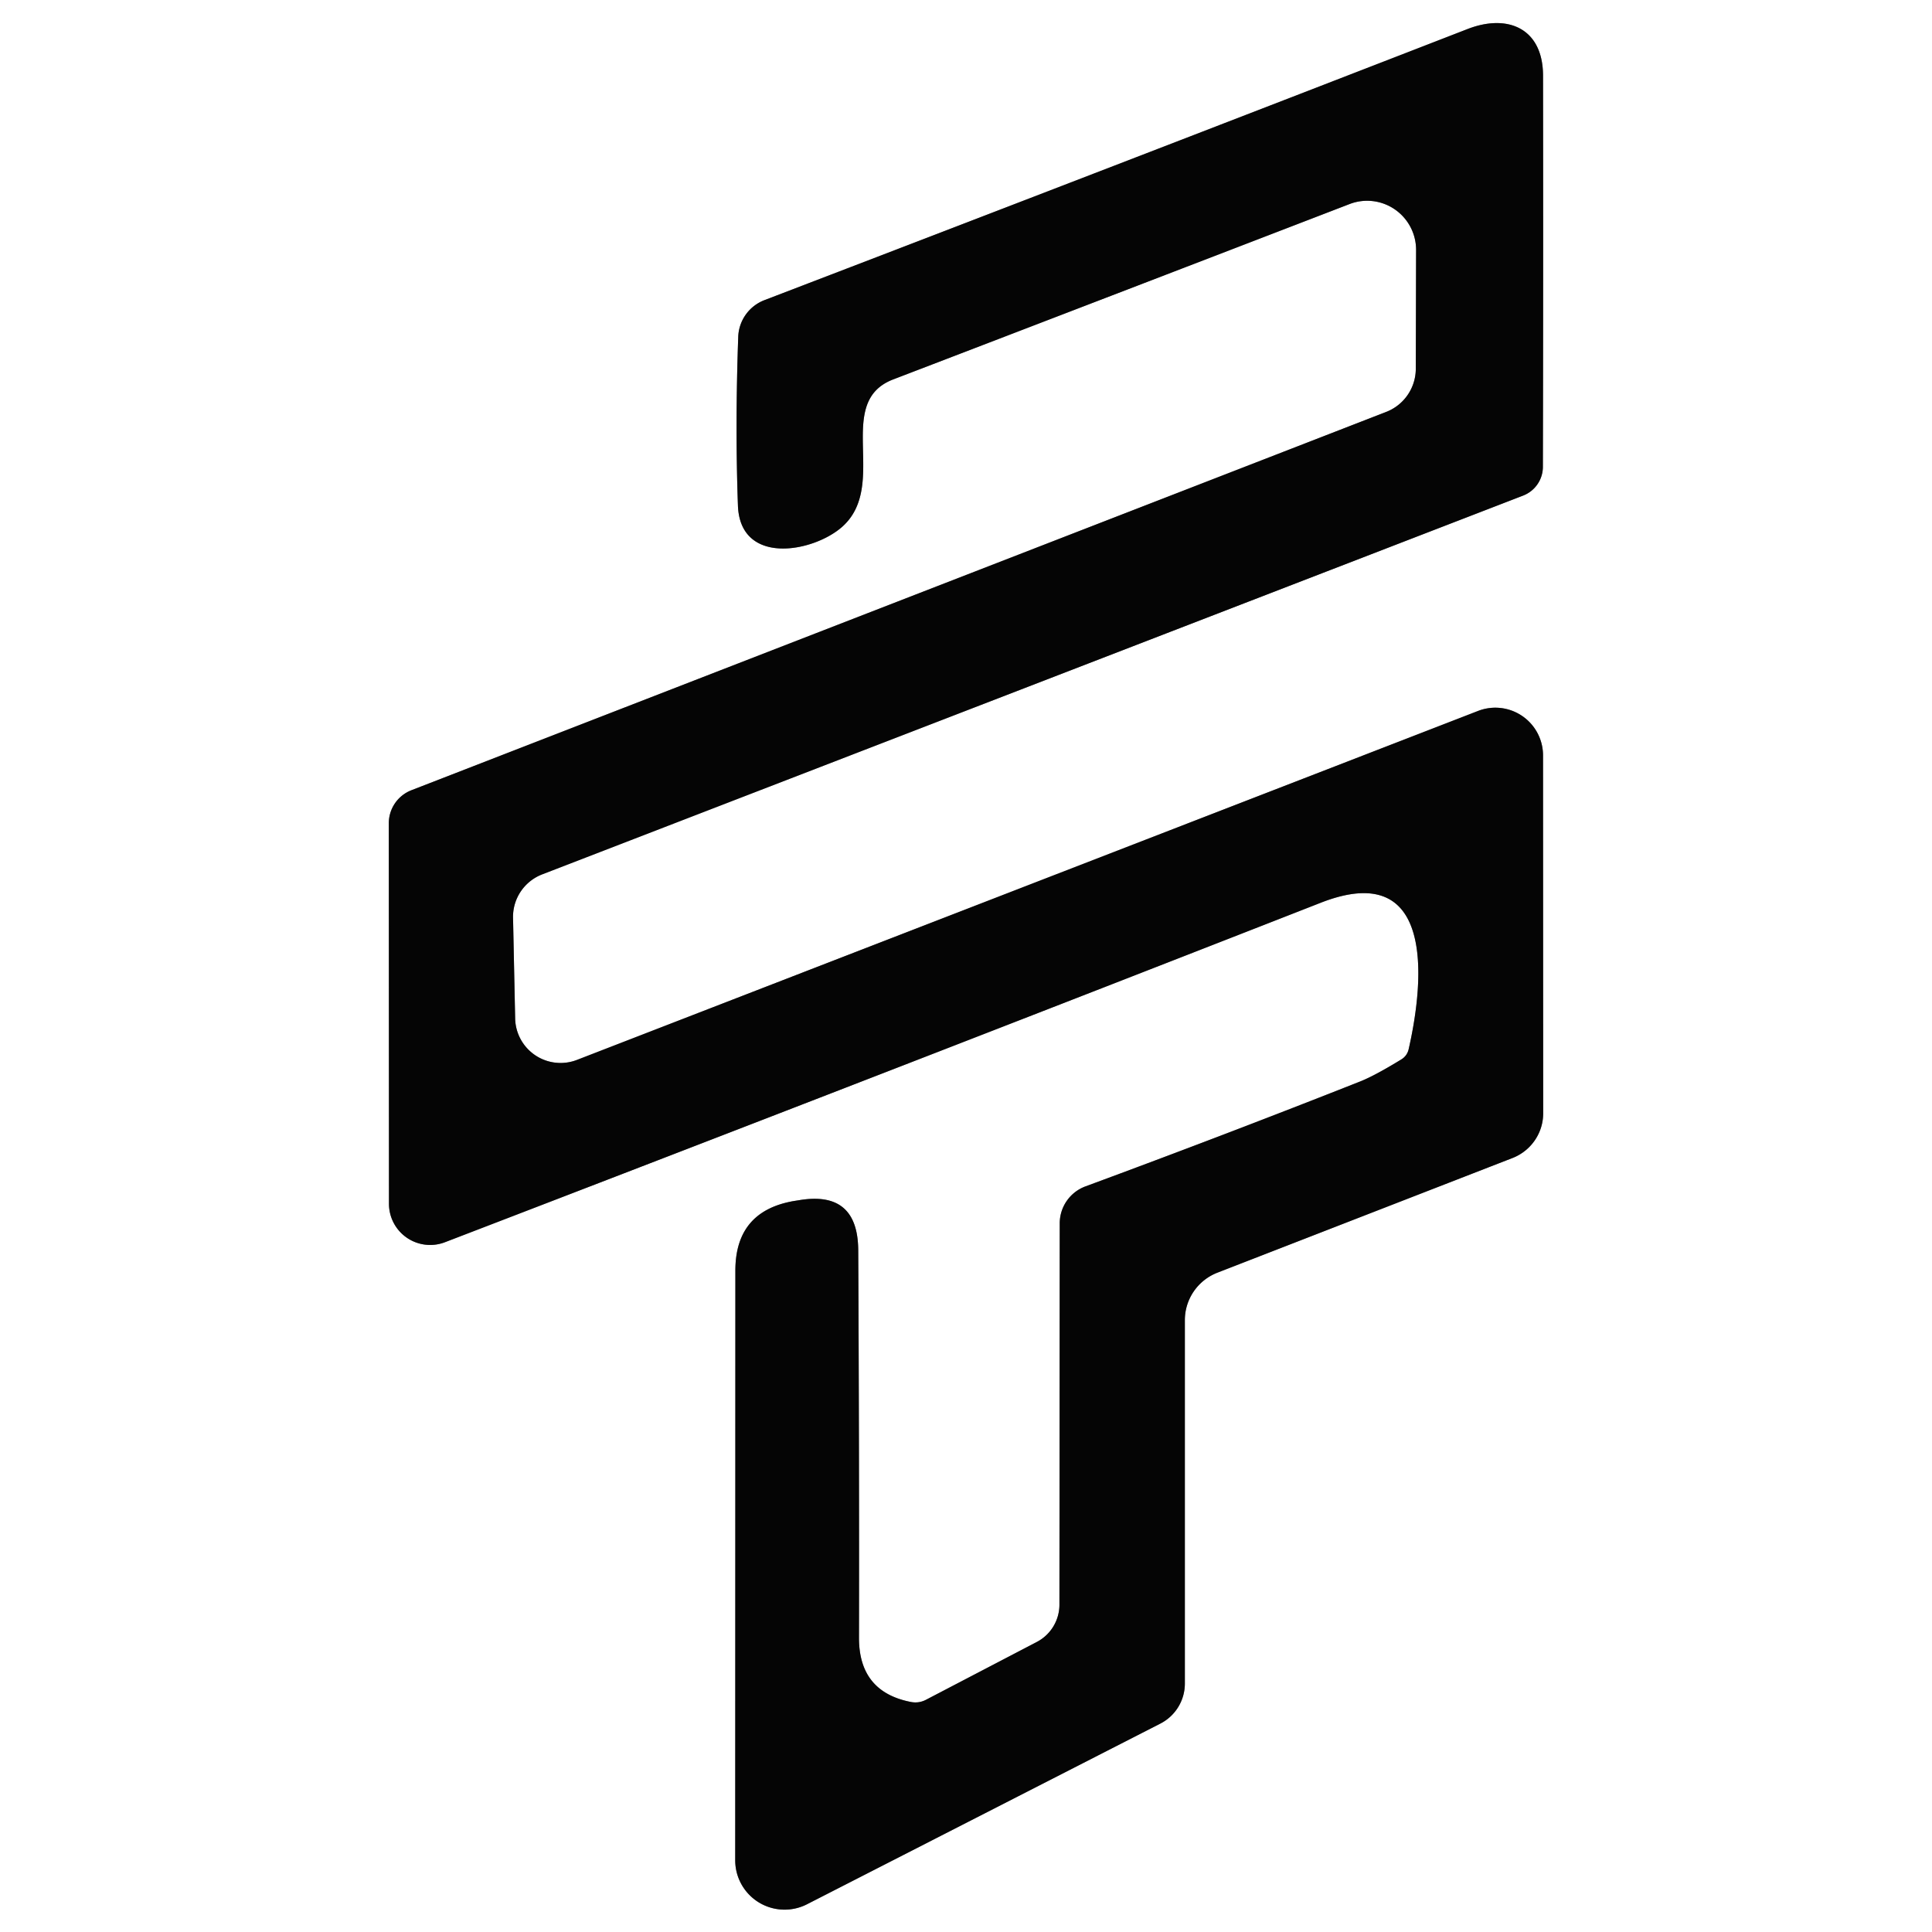
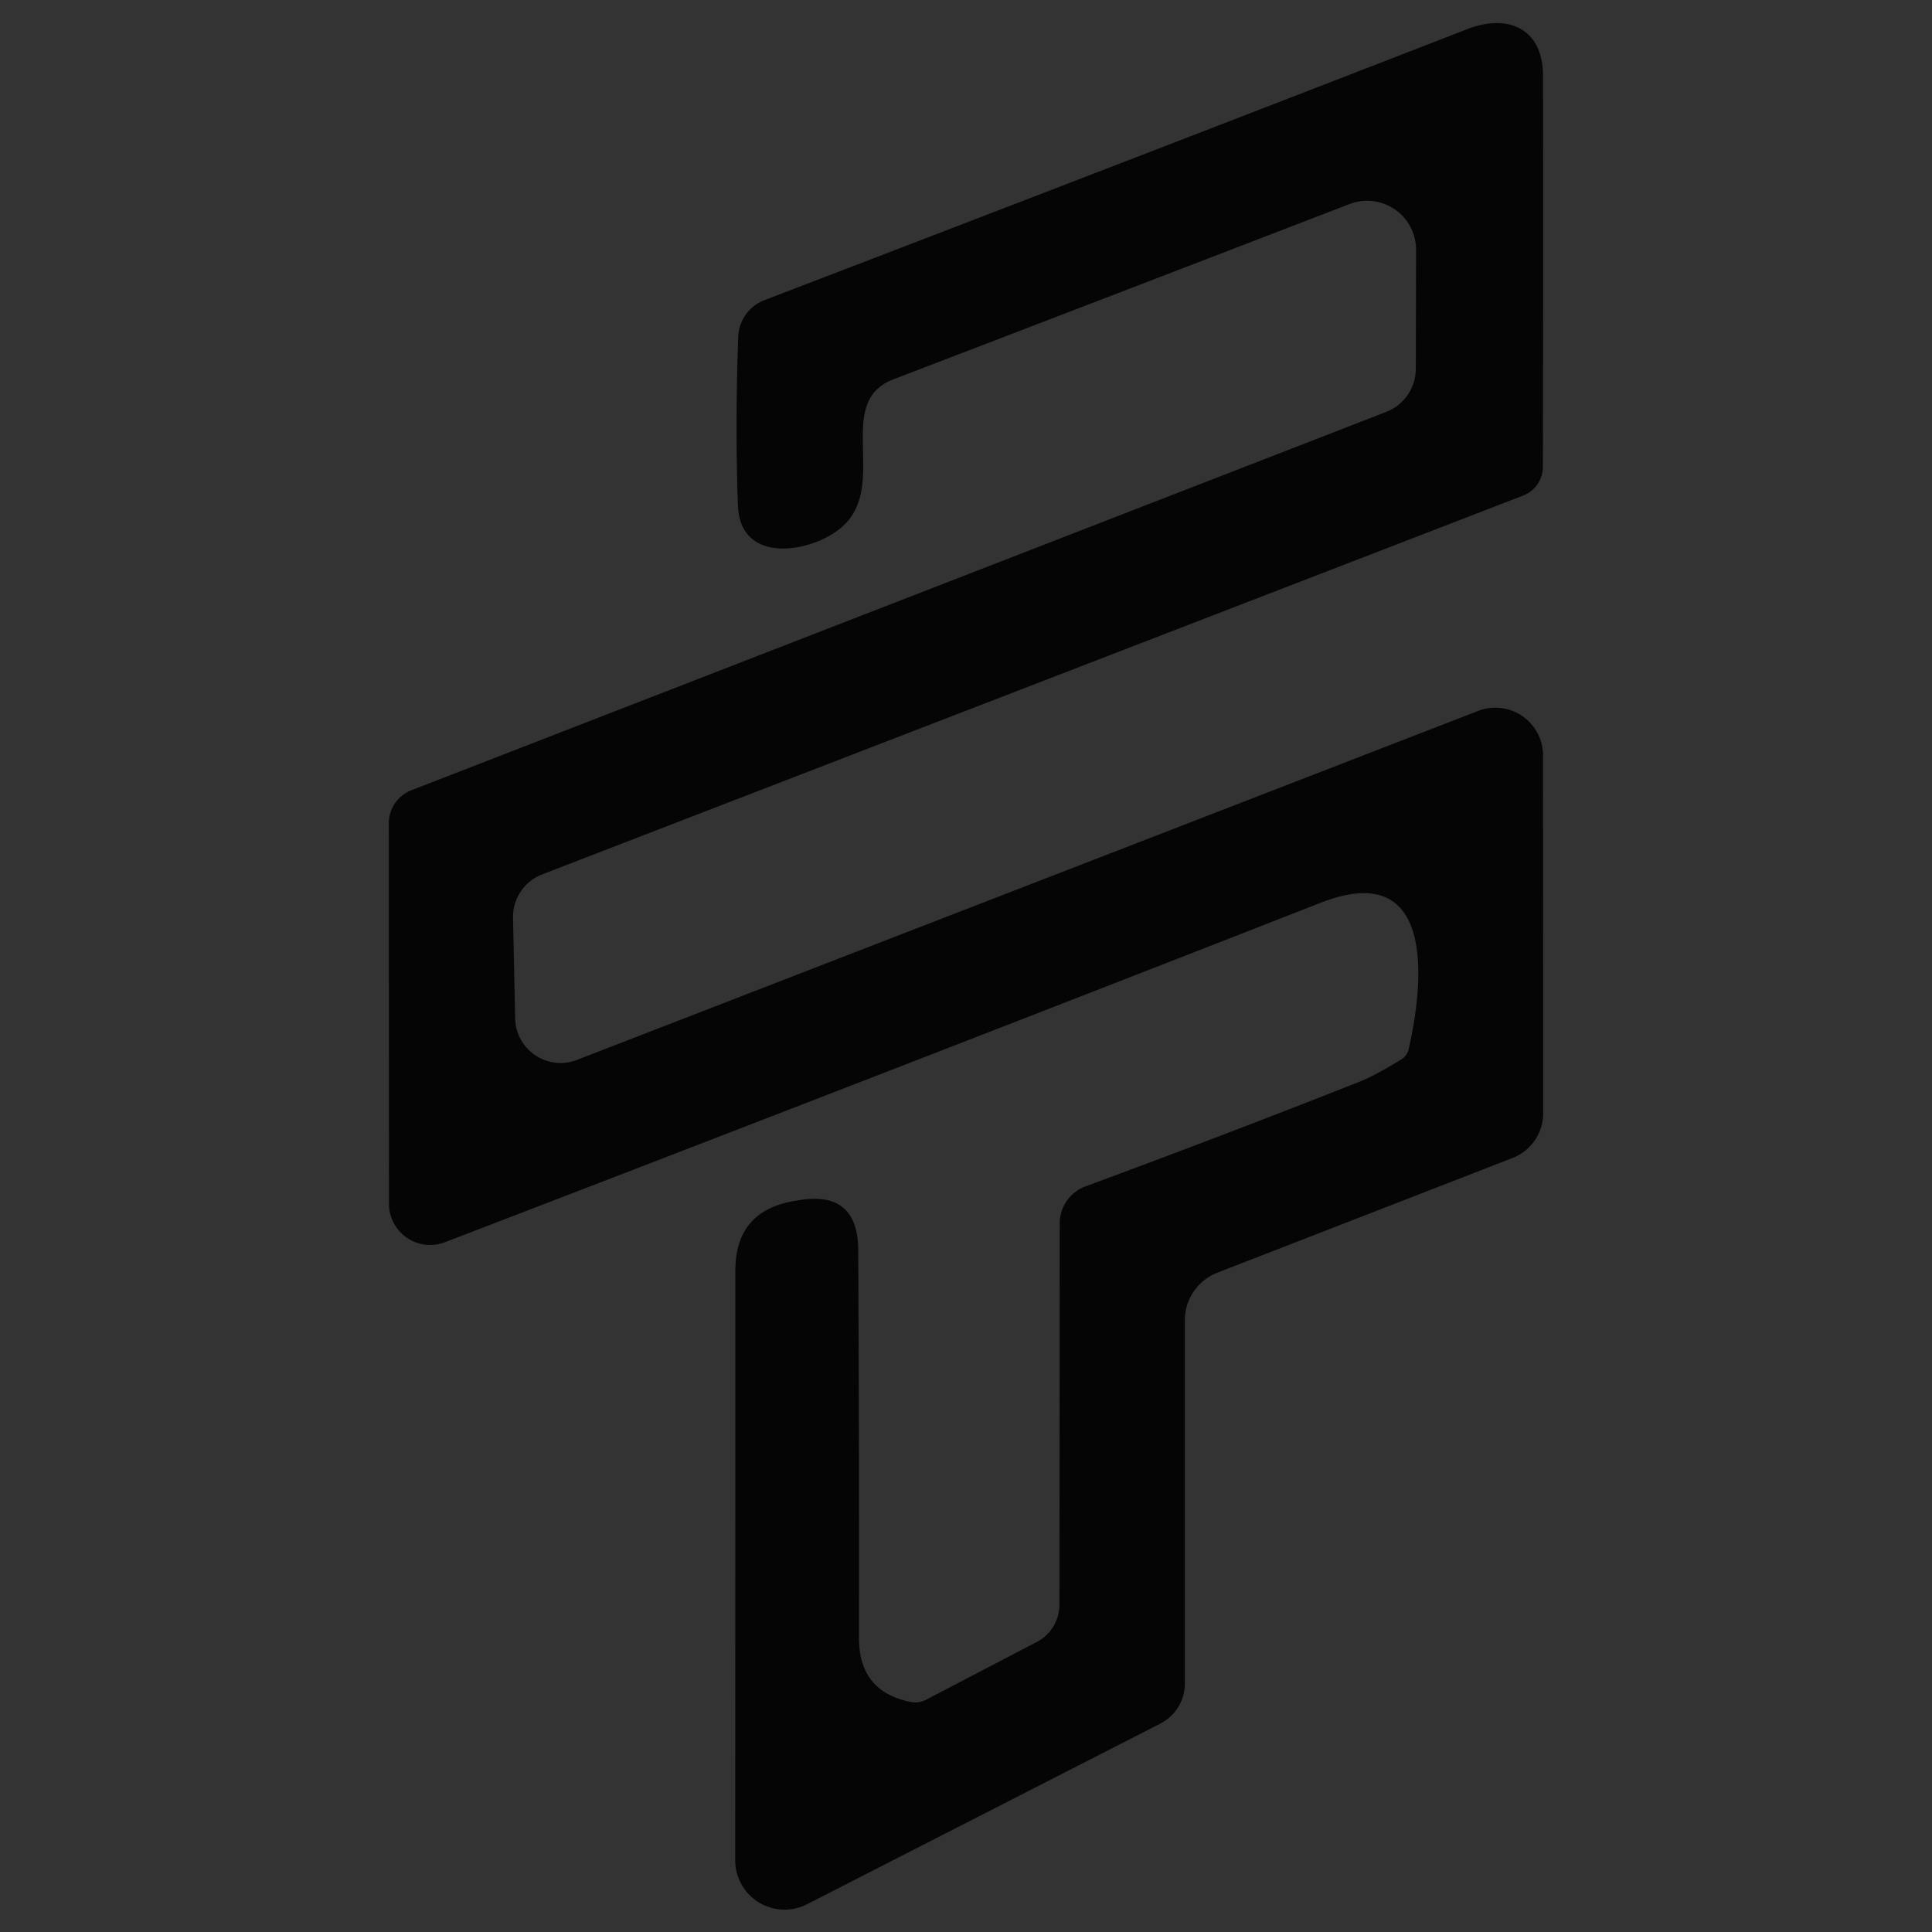
<svg xmlns="http://www.w3.org/2000/svg" version="1.1" viewBox="0.00 0.00 128.00 128.00">
  <rect x="0.00" y="0.00" width="128.00" height="128.00" fill="#333333" stroke="none" />
-   <path stroke="#828282" stroke-width="2.00" fill="none" stroke-linecap="butt" vector-effect="non-scaling-stroke" d="   M 87.50 59.81   C 95.02 56.87 94.40 64.81 93.33 69.50   Q 93.23 69.95 92.84 70.19   Q 91.09 71.26 90.14 71.64   Q 81.29 75.14 71.92 78.60   A 2.61 2.61 0.0 0 0 70.21 81.05   L 70.19 106.31   A 2.79 2.79 0.0 0 1 68.68 108.79   L 61.34 112.62   Q 60.87 112.86 60.35 112.76   Q 56.90 112.09 56.91 108.50   Q 56.93 96.73 56.86 82.82   Q 56.83 78.85 52.92 79.52   L 52.60 79.57   Q 48.72 80.24 48.72 84.18   L 48.71 123.25   A 3.27 3.27 0.0 0 0 53.47 126.16   L 76.88 114.19   A 2.98 2.98 0.0 0 0 78.50 111.54   L 78.50 87.46   A 3.38 3.37 -10.7 0 1 80.65 84.32   L 100.21 76.72   A 3.19 3.17 -10.7 0 0 102.24 73.76   L 102.23 50.05   A 3.16 3.16 0.0 0 0 97.93 47.10   L 38.23 70.22   A 3.01 3.01 0.0 0 1 34.13 67.48   L 33.99 60.80   A 3.02 3.01 -11.1 0 1 35.92 57.93   L 100.92 32.83   A 2.05 2.04 -10.8 0 0 102.22 30.93   Q 102.25 17.99 102.23 5.00   C 102.22 1.89 99.91 0.89 97.24 1.92   Q 73.68 11.06 50.66 19.88   A 2.71 2.70 -9.5 0 0 48.91 22.32   Q 48.70 28.20 48.89 33.49   C 49.03 37.49 53.87 36.61 55.80 34.90   C 58.91 32.13 55.22 26.66 59.17 25.14   Q 74.74 19.17 89.41 13.52   A 3.25 3.24 79.5 0 1 93.82 16.55   L 93.80 24.43   A 3.07 3.07 0.0 0 1 91.84 27.29   L 27.27 52.35   A 2.35 2.34 -10.6 0 0 25.76 54.54   L 25.77 79.75   A 2.73 2.73 0.0 0 0 29.48 82.30   Q 58.98 70.97 87.50 59.81" />
-   <path fill="#ffffff" d="   M 0.00 0.00   L 128.00 0.00   L 128.00 128.00   L 0.00 128.00   L 0.00 0.00   Z   M 87.50 59.81   C 95.02 56.87 94.40 64.81 93.33 69.50   Q 93.23 69.95 92.84 70.19   Q 91.09 71.26 90.14 71.64   Q 81.29 75.14 71.92 78.60   A 2.61 2.61 0.0 0 0 70.21 81.05   L 70.19 106.31   A 2.79 2.79 0.0 0 1 68.68 108.79   L 61.34 112.62   Q 60.87 112.86 60.35 112.76   Q 56.90 112.09 56.91 108.50   Q 56.93 96.73 56.86 82.82   Q 56.83 78.85 52.92 79.52   L 52.60 79.57   Q 48.72 80.24 48.72 84.18   L 48.71 123.25   A 3.27 3.27 0.0 0 0 53.47 126.16   L 76.88 114.19   A 2.98 2.98 0.0 0 0 78.50 111.54   L 78.50 87.46   A 3.38 3.37 -10.7 0 1 80.65 84.32   L 100.21 76.72   A 3.19 3.17 -10.7 0 0 102.24 73.76   L 102.23 50.05   A 3.16 3.16 0.0 0 0 97.93 47.10   L 38.23 70.22   A 3.01 3.01 0.0 0 1 34.13 67.48   L 33.99 60.80   A 3.02 3.01 -11.1 0 1 35.92 57.93   L 100.92 32.83   A 2.05 2.04 -10.8 0 0 102.22 30.93   Q 102.25 17.99 102.23 5.00   C 102.22 1.89 99.91 0.89 97.24 1.92   Q 73.68 11.06 50.66 19.88   A 2.71 2.70 -9.5 0 0 48.91 22.32   Q 48.70 28.20 48.89 33.49   C 49.03 37.49 53.87 36.61 55.80 34.90   C 58.91 32.13 55.22 26.66 59.17 25.14   Q 74.74 19.17 89.41 13.52   A 3.25 3.24 79.5 0 1 93.82 16.55   L 93.80 24.43   A 3.07 3.07 0.0 0 1 91.84 27.29   L 27.27 52.35   A 2.35 2.34 -10.6 0 0 25.76 54.54   L 25.77 79.75   A 2.73 2.73 0.0 0 0 29.48 82.30   Q 58.98 70.97 87.50 59.81   Z" />
  <path fill="#050505" d="   M 93.33 69.50   C 94.40 64.81 95.02 56.87 87.50 59.81   Q 58.98 70.97 29.48 82.30   A 2.73 2.73 0.0 0 1 25.77 79.75   L 25.76 54.54   A 2.35 2.34 -10.6 0 1 27.27 52.35   L 91.84 27.29   A 3.07 3.07 0.0 0 0 93.80 24.43   L 93.82 16.55   A 3.25 3.24 79.5 0 0 89.41 13.52   Q 74.74 19.17 59.17 25.14   C 55.22 26.66 58.91 32.13 55.80 34.90   C 53.87 36.61 49.03 37.49 48.89 33.49   Q 48.70 28.20 48.91 22.32   A 2.71 2.70 -9.5 0 1 50.66 19.88   Q 73.68 11.06 97.24 1.92   C 99.91 0.89 102.22 1.89 102.23 5.00   Q 102.25 17.99 102.22 30.93   A 2.05 2.04 -10.8 0 1 100.92 32.83   L 35.92 57.93   A 3.02 3.01 -11.1 0 0 33.99 60.80   L 34.13 67.48   A 3.01 3.01 0.0 0 0 38.23 70.22   L 97.93 47.10   A 3.16 3.16 0.0 0 1 102.23 50.05   L 102.24 73.76   A 3.19 3.17 -10.7 0 1 100.21 76.72   L 80.65 84.32   A 3.38 3.37 -10.7 0 0 78.50 87.46   L 78.50 111.54   A 2.98 2.98 0.0 0 1 76.88 114.19   L 53.47 126.16   A 3.27 3.27 0.0 0 1 48.71 123.25   L 48.72 84.18   Q 48.72 80.24 52.60 79.57   L 52.92 79.52   Q 56.83 78.85 56.86 82.82   Q 56.93 96.73 56.91 108.50   Q 56.90 112.09 60.35 112.76   Q 60.87 112.86 61.34 112.62   L 68.68 108.79   A 2.79 2.79 0.0 0 0 70.19 106.31   L 70.21 81.05   A 2.61 2.61 0.0 0 1 71.92 78.60   Q 81.29 75.14 90.14 71.64   Q 91.09 71.26 92.84 70.19   Q 93.23 69.95 93.33 69.50   Z" />
</svg>